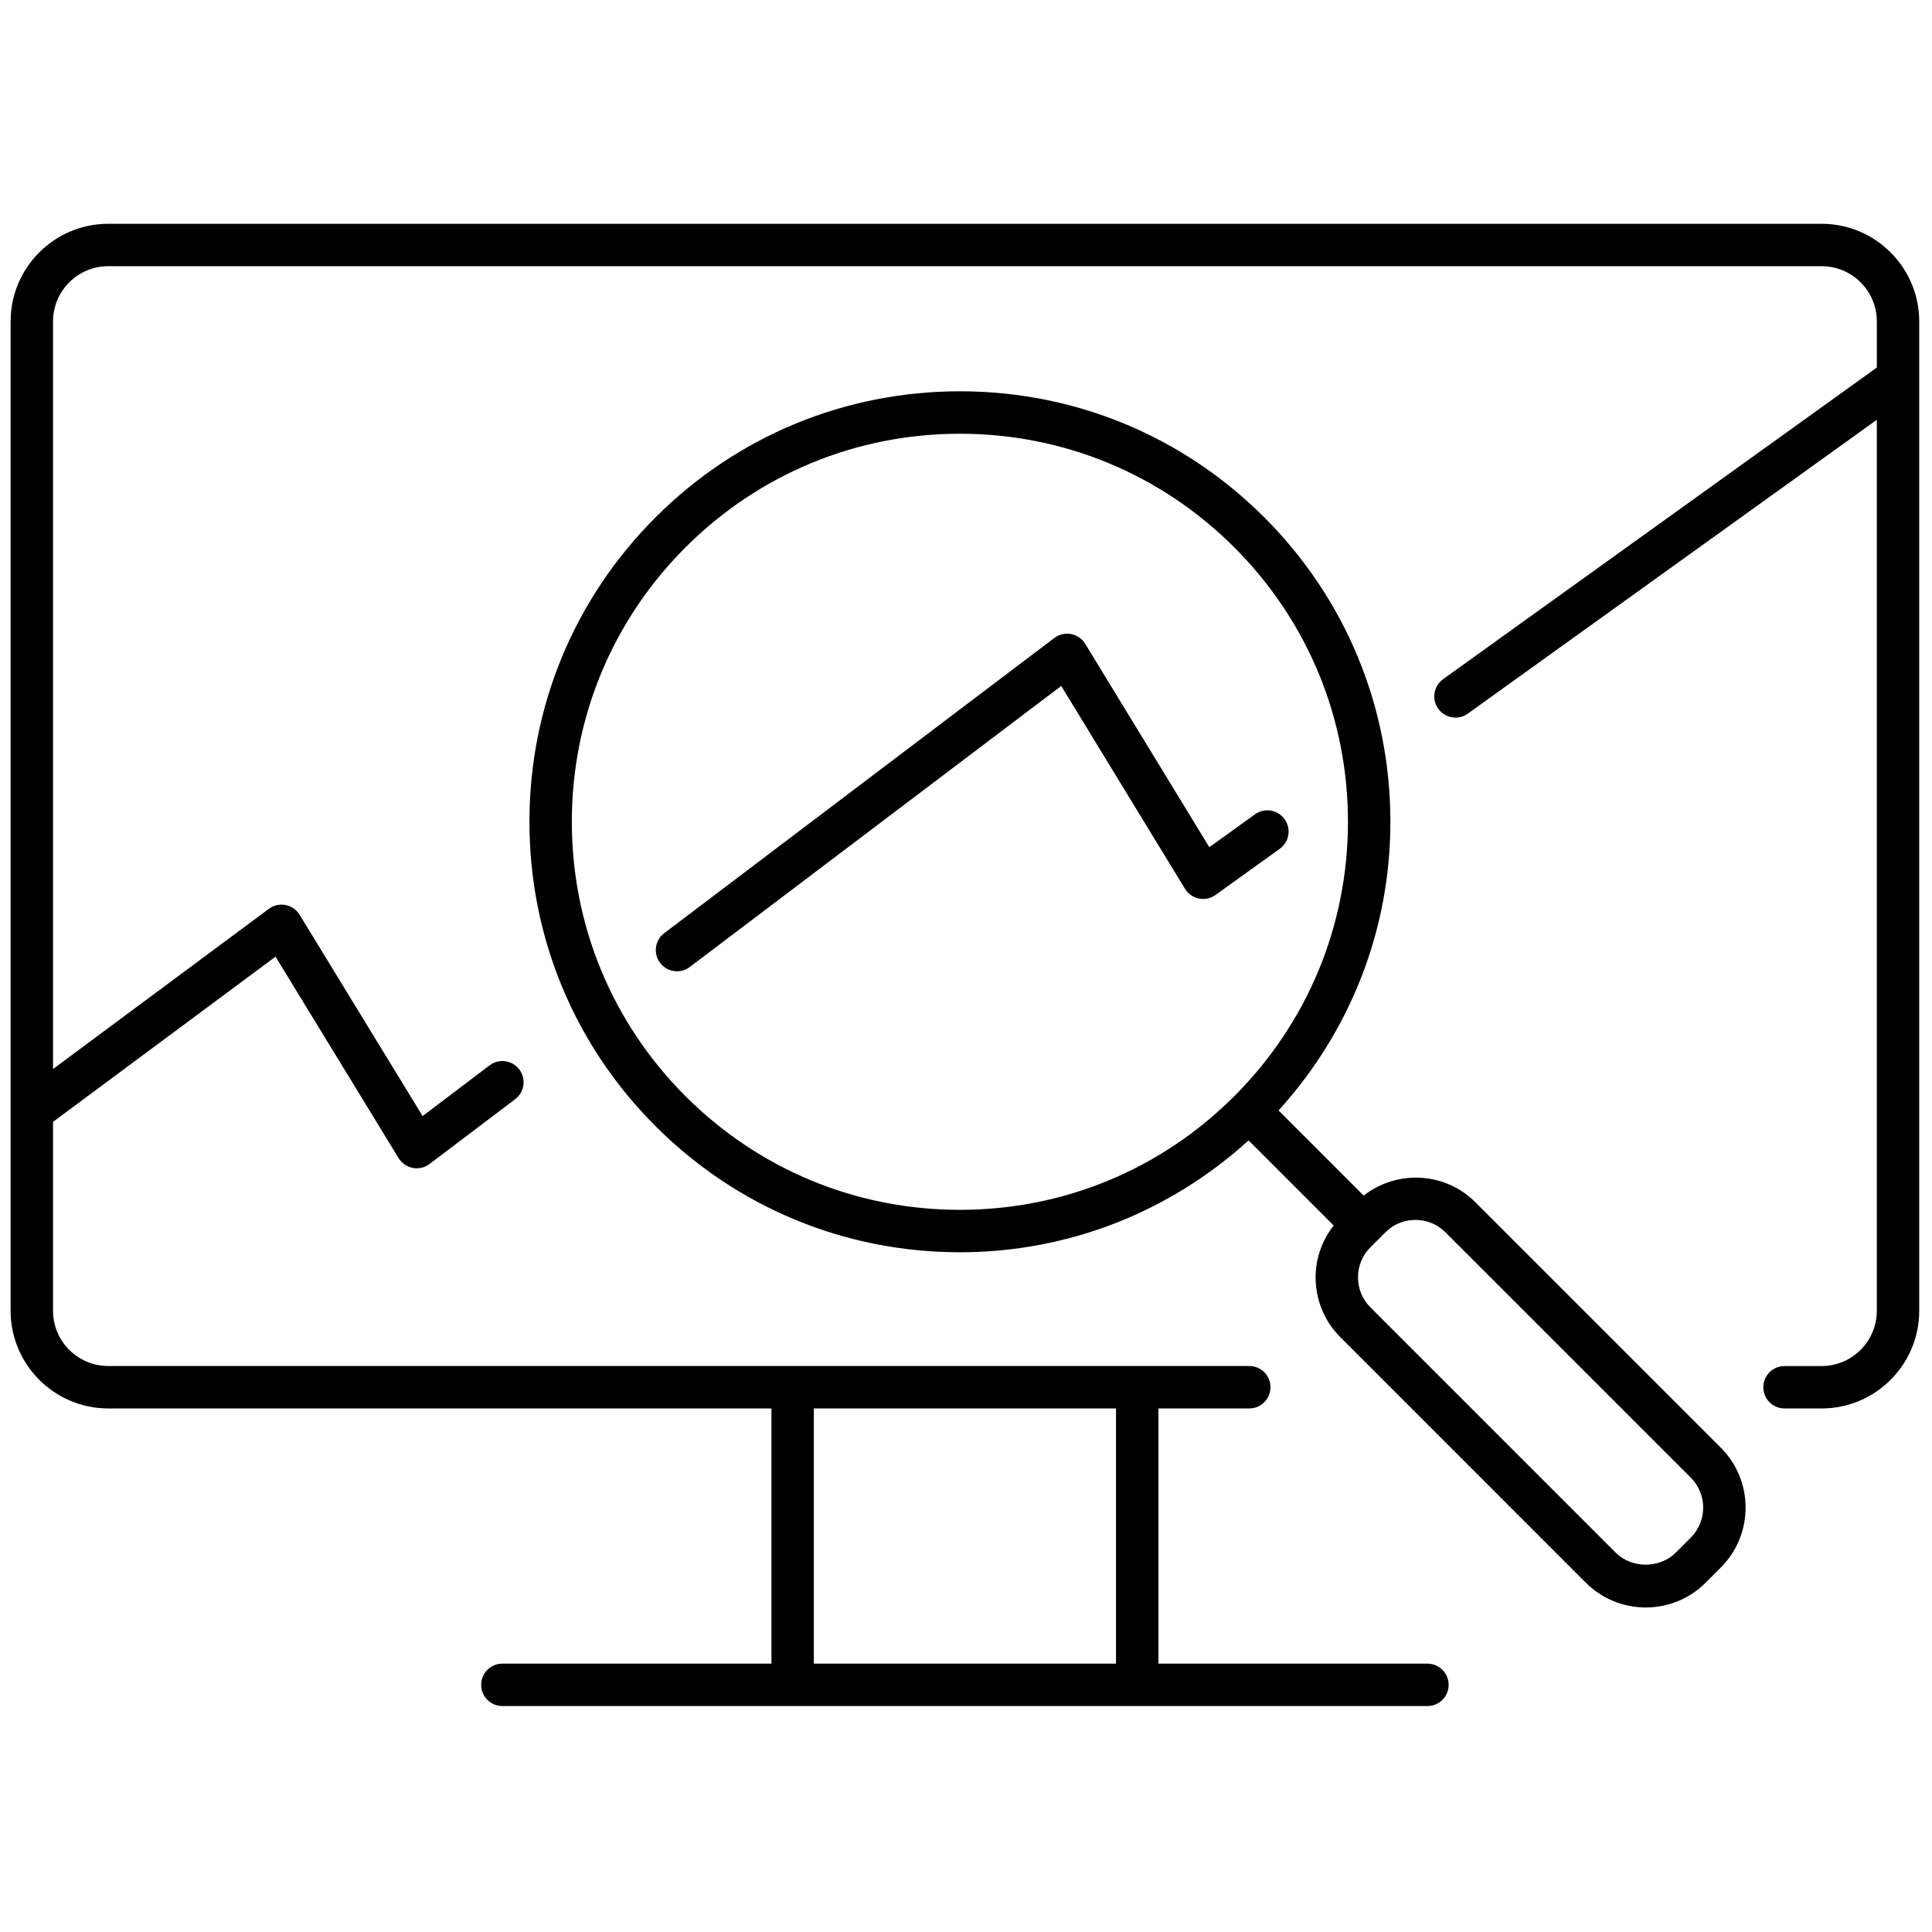
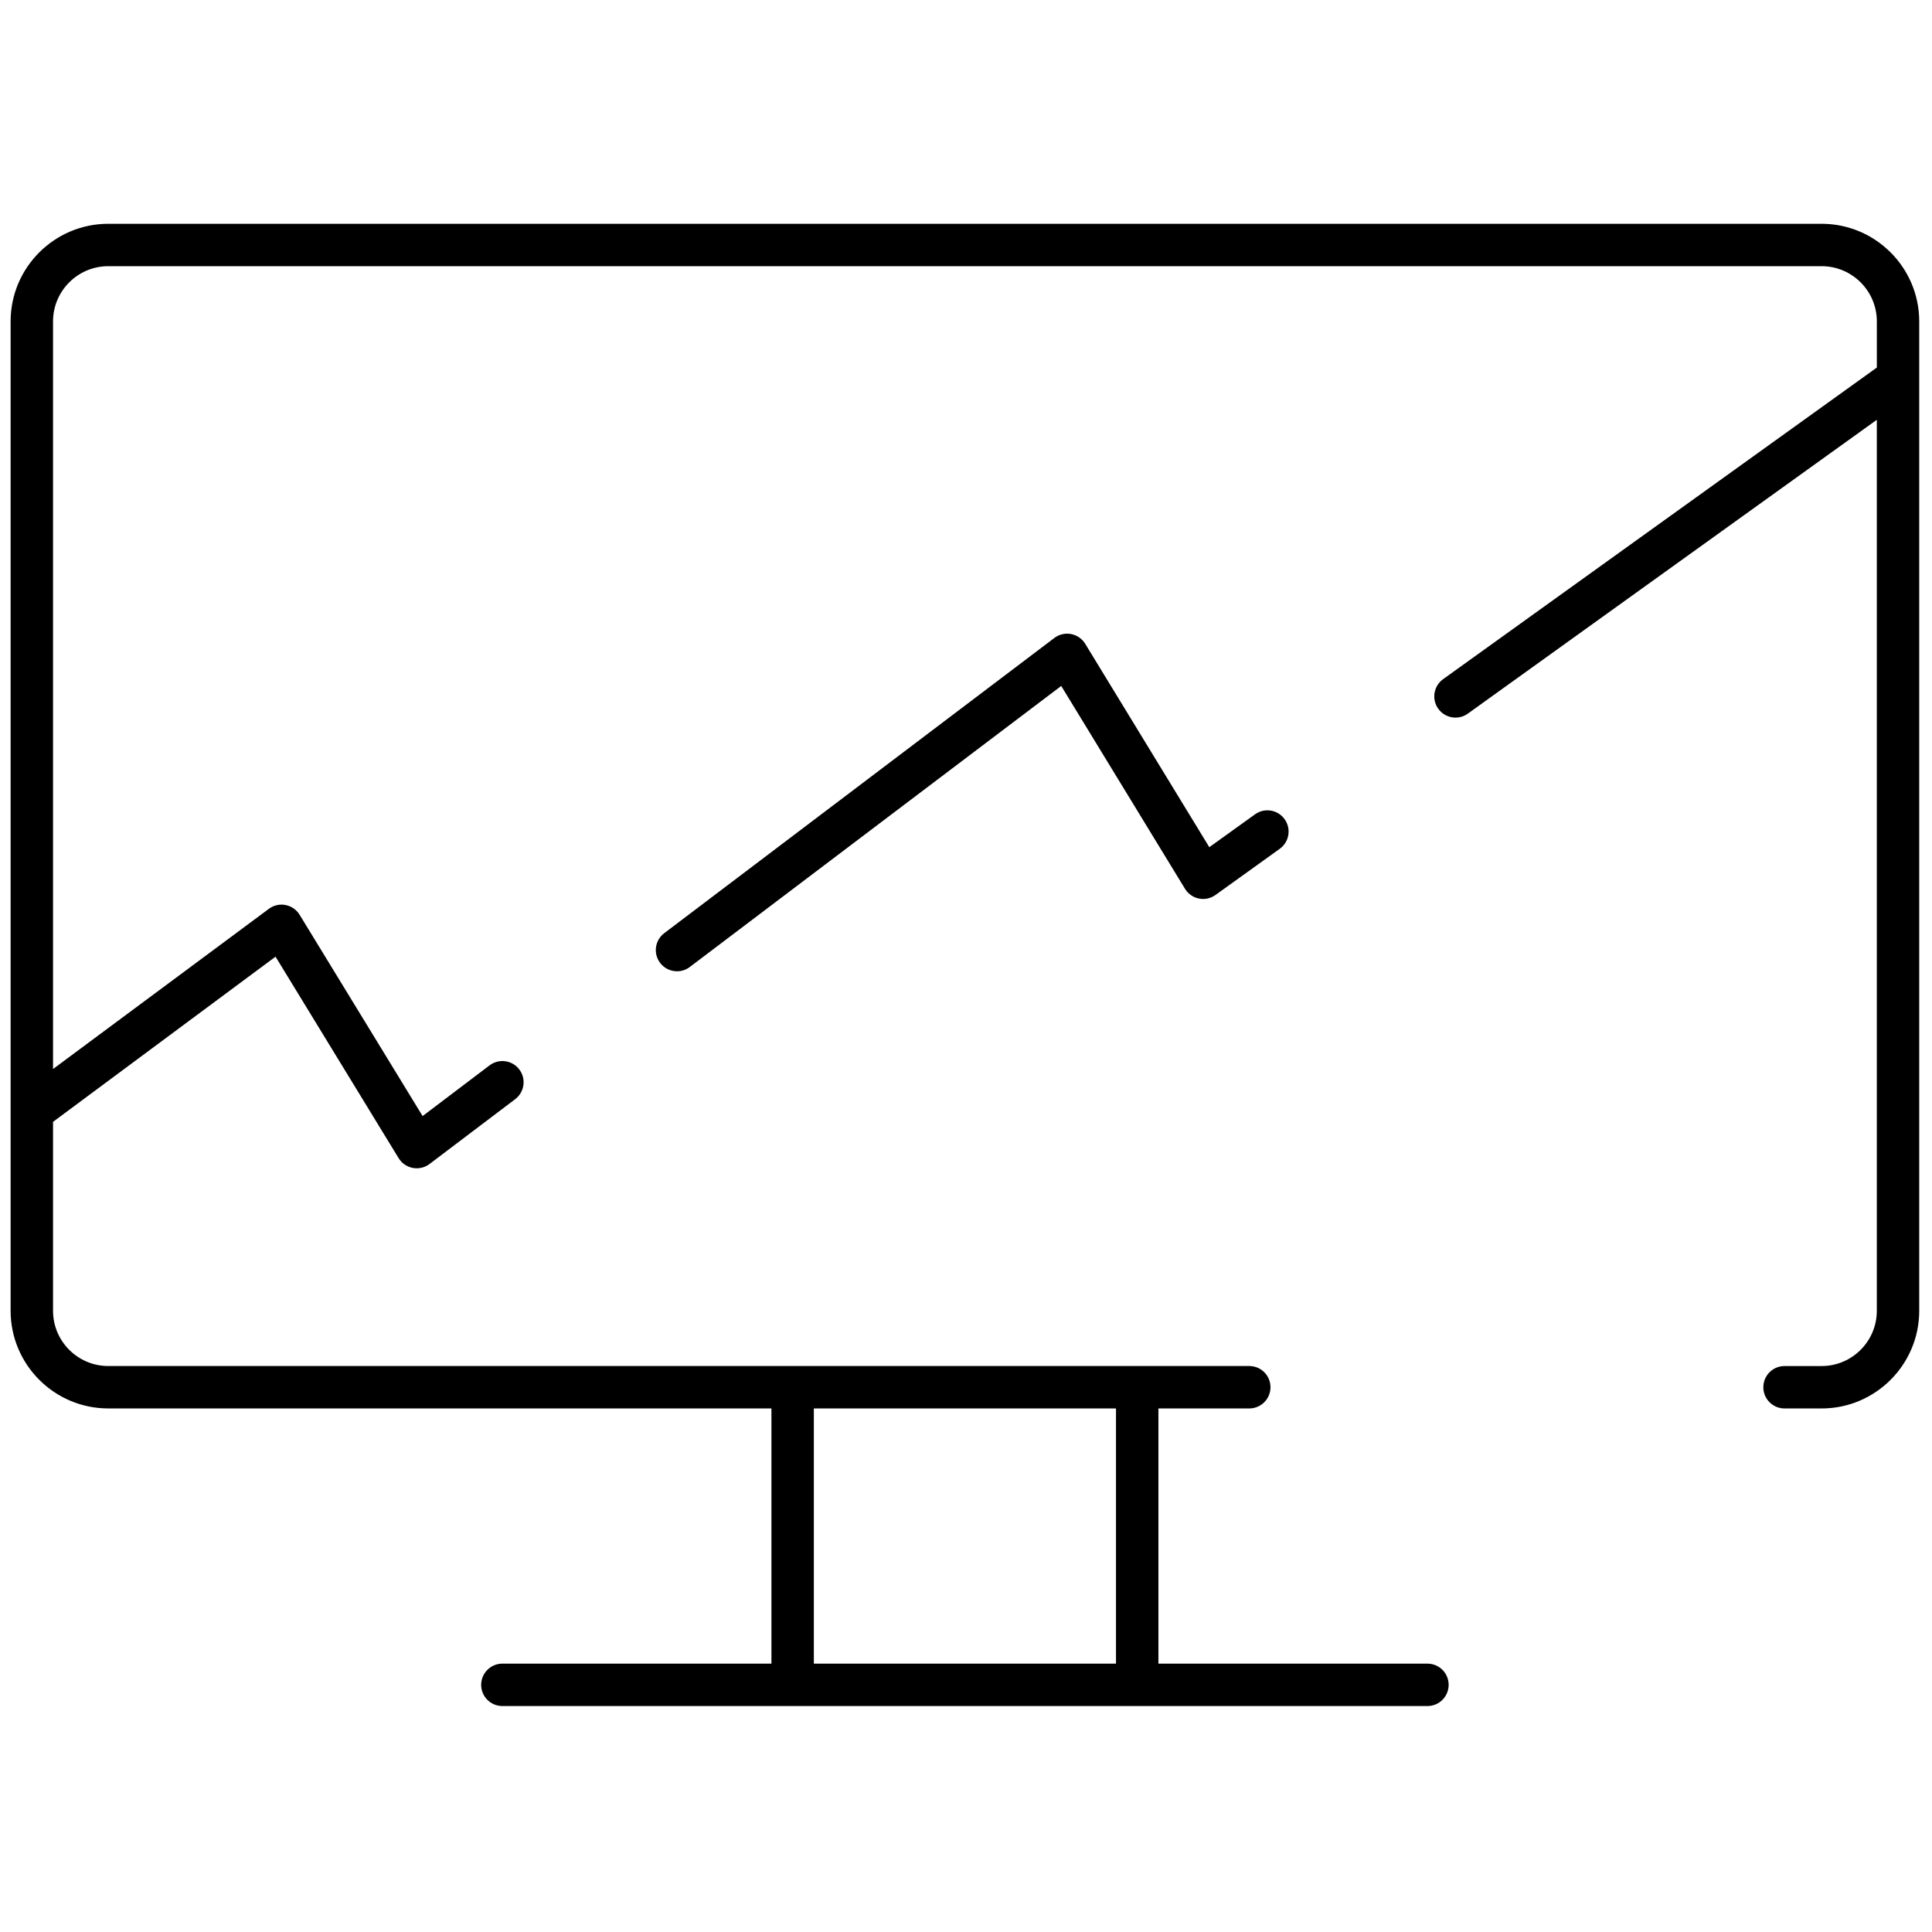
<svg xmlns="http://www.w3.org/2000/svg" width="256" height="256" viewBox="0 0 256 256" xml:space="preserve">
  <defs />
  <g style="stroke: none; stroke-width: 0; stroke-dasharray: none; stroke-linecap: butt; stroke-linejoin: miter; stroke-miterlimit: 10; fill: none; fill-rule: nonzero; opacity: 1;" transform="translate(1.407 1.407) scale(2.81 2.81)">
-     <path d="M 80.644 67.765 L 69.069 56.19 c -1.439 -1.438 -3.7 -1.533 -5.266 -0.314 l -4.014 -4.014 c 3.395 -3.74 5.274 -8.526 5.274 -13.612 c 0 -5.422 -2.112 -10.52 -5.946 -14.354 s -8.931 -5.945 -14.353 -5.945 s -10.52 2.111 -14.354 5.945 s -5.945 8.931 -5.945 14.354 c 0 5.422 2.111 10.519 5.945 14.353 s 8.932 5.946 14.354 5.946 c 5.086 0 9.872 -1.879 13.612 -5.274 l 4.013 4.013 c -0.543 0.696 -0.852 1.541 -0.852 2.441 c 0 1.07 0.414 2.074 1.167 2.826 l 11.574 11.575 c 0.779 0.779 1.803 1.169 2.826 1.169 c 1.022 0 2.046 -0.39 2.825 -1.169 l 0.715 -0.715 C 82.202 71.858 82.202 69.323 80.644 67.765 z M 31.823 51.189 c -3.456 -3.456 -5.359 -8.051 -5.359 -12.939 s 1.903 -9.483 5.359 -12.939 c 3.457 -3.456 8.052 -5.359 12.94 -5.359 s 9.483 1.903 12.939 5.359 s 5.36 8.052 5.36 12.939 s -1.904 9.483 -5.36 12.939 s -8.051 5.36 -12.939 5.36 S 35.28 54.646 31.823 51.189 z M 79.229 72.003 l -0.715 0.715 c -0.75 0.751 -2.073 0.749 -2.823 0 L 64.117 61.143 c -0.375 -0.375 -0.581 -0.876 -0.581 -1.412 c 0 -0.535 0.206 -1.036 0.581 -1.411 l 0.715 -0.715 c 0.375 -0.375 0.876 -0.581 1.411 -0.581 c 0.536 0 1.037 0.206 1.412 0.581 l 11.574 11.574 C 80.008 69.957 80.008 71.225 79.229 72.003 z" style="stroke: none; stroke-width: 1; stroke-dasharray: none; stroke-linecap: butt; stroke-linejoin: miter; stroke-miterlimit: 10; fill: rgb(0,0,0); fill-rule: nonzero; opacity: 1;" transform=" matrix(1 0 0 1 0 0) " stroke-linecap="round" />
    <path d="M 31.425 45.3 c -0.303 0 -0.602 -0.137 -0.798 -0.396 c -0.333 -0.44 -0.247 -1.068 0.194 -1.401 l 18.395 -13.92 c 0.226 -0.171 0.516 -0.239 0.79 -0.185 c 0.277 0.053 0.52 0.22 0.667 0.461 l 5.851 9.589 l 2.155 -1.549 c 0.449 -0.324 1.074 -0.22 1.396 0.229 c 0.322 0.448 0.22 1.073 -0.229 1.396 l -3.031 2.178 c -0.227 0.162 -0.512 0.225 -0.782 0.168 c -0.273 -0.055 -0.511 -0.222 -0.655 -0.459 l -5.837 -9.566 L 32.027 45.097 C 31.847 45.234 31.635 45.3 31.425 45.3 z" style="stroke: none; stroke-width: 1; stroke-dasharray: none; stroke-linecap: butt; stroke-linejoin: miter; stroke-miterlimit: 10; fill: rgb(0,0,0); fill-rule: nonzero; opacity: 1;" transform=" matrix(1 0 0 1 0 0) " stroke-linecap="round" />
    <path d="M 85.396 10.052 H 4.604 C 2.065 10.052 0 12.117 0 14.655 v 46.655 c 0 2.538 2.065 4.604 4.604 4.604 h 31.272 v 12.034 H 23.189 c -0.552 0 -1 0.447 -1 1 s 0.448 1 1 1 h 43.621 c 0.553 0 1 -0.447 1 -1 s -0.447 -1 -1 -1 H 54.124 V 65.914 h 4.285 c 0.553 0 1 -0.447 1 -1 s -0.447 -1 -1 -1 H 4.604 C 3.168 63.914 2 62.746 2 61.311 v -8.911 l 10.492 -7.789 l 5.804 9.5 c 0.147 0.241 0.39 0.408 0.667 0.461 c 0.062 0.012 0.124 0.018 0.186 0.018 c 0.216 0 0.428 -0.07 0.604 -0.202 l 4.04 -3.058 c 0.44 -0.334 0.527 -0.961 0.194 -1.401 s -0.96 -0.526 -1.401 -0.194 l -3.159 2.392 l -5.799 -9.491 c -0.146 -0.24 -0.387 -0.407 -0.663 -0.46 c -0.276 -0.056 -0.562 0.011 -0.787 0.179 L 2 49.909 V 14.655 c 0 -1.436 1.168 -2.604 2.604 -2.604 h 80.793 c 1.436 0 2.604 1.168 2.604 2.604 v 2.177 L 67.549 31.525 c -0.448 0.322 -0.551 0.947 -0.229 1.396 c 0.195 0.272 0.502 0.417 0.813 0.417 c 0.202 0 0.406 -0.061 0.582 -0.188 L 88 19.295 v 42.016 c 0 1.436 -1.168 2.604 -2.604 2.604 h -1.747 c -0.553 0 -1 0.447 -1 1 s 0.447 1 1 1 h 1.747 c 2.538 0 4.604 -2.065 4.604 -4.604 V 14.655 C 90 12.117 87.935 10.052 85.396 10.052 z M 52.124 77.948 H 37.876 V 65.914 h 14.248 V 77.948 z" style="stroke: none; stroke-width: 1; stroke-dasharray: none; stroke-linecap: butt; stroke-linejoin: miter; stroke-miterlimit: 10; fill: rgb(0,0,0); fill-rule: nonzero; opacity: 1;" transform=" matrix(1 0 0 1 0 0) " stroke-linecap="round" />
  </g>
</svg>